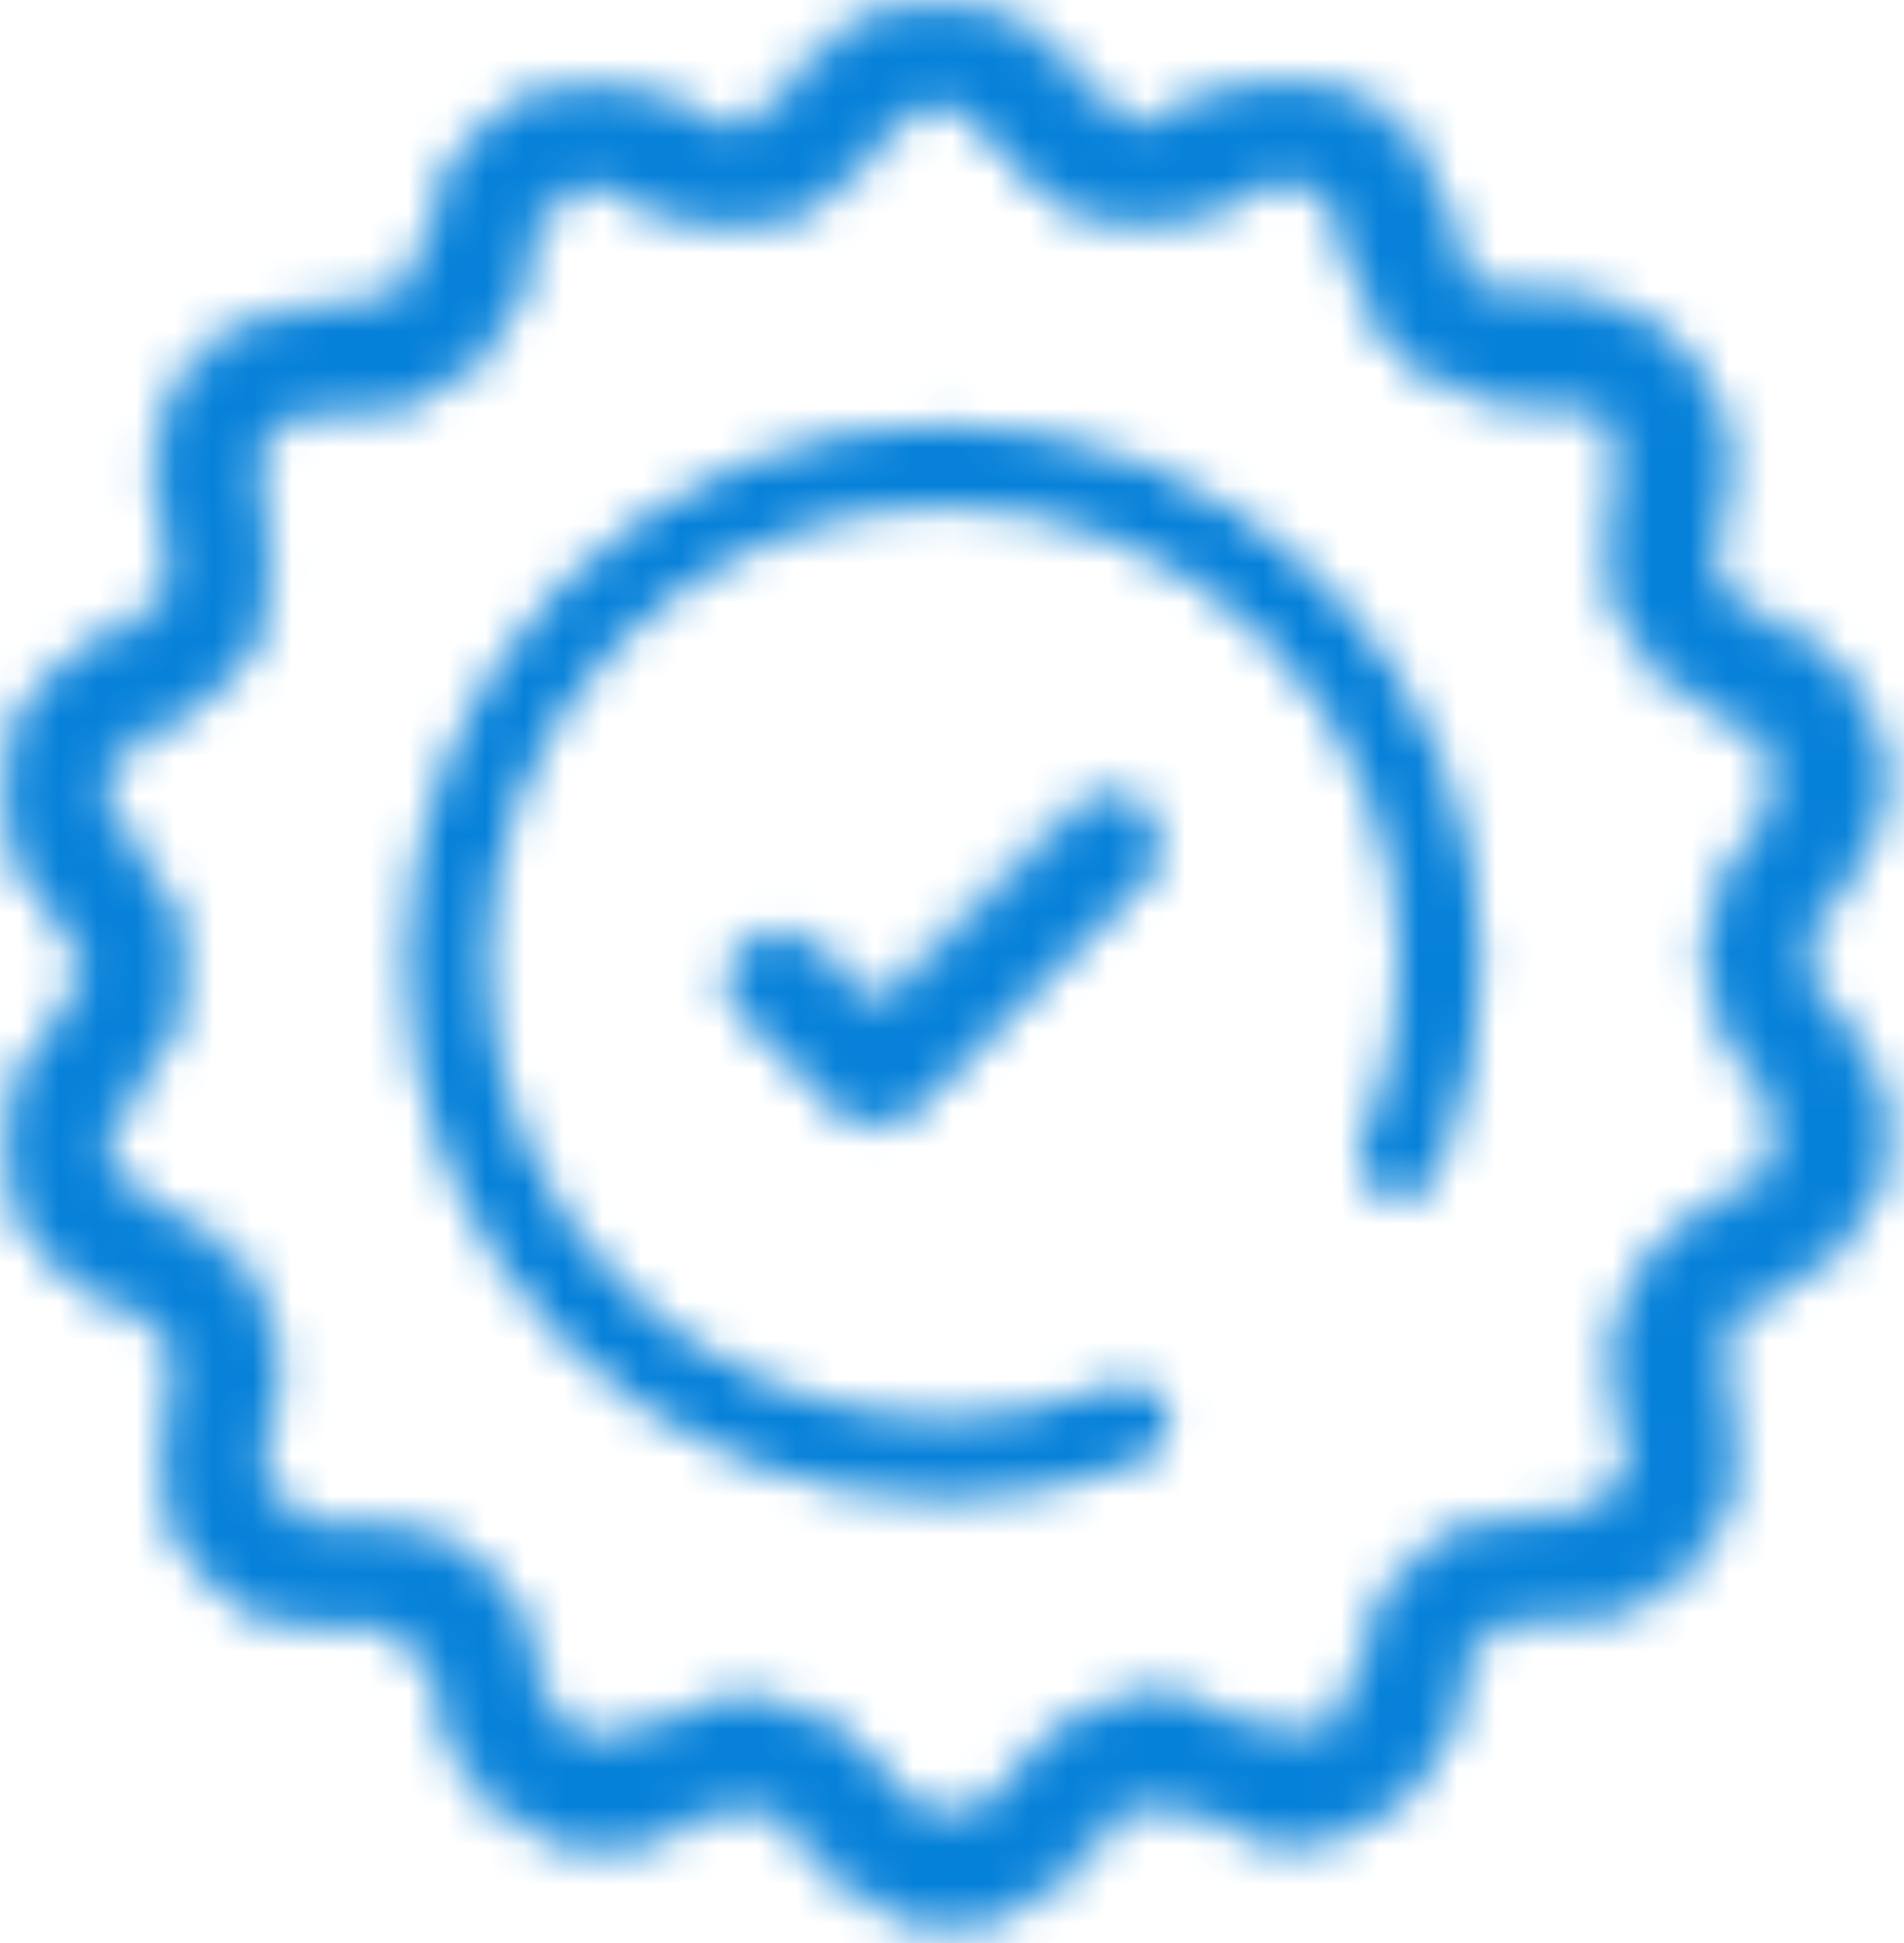
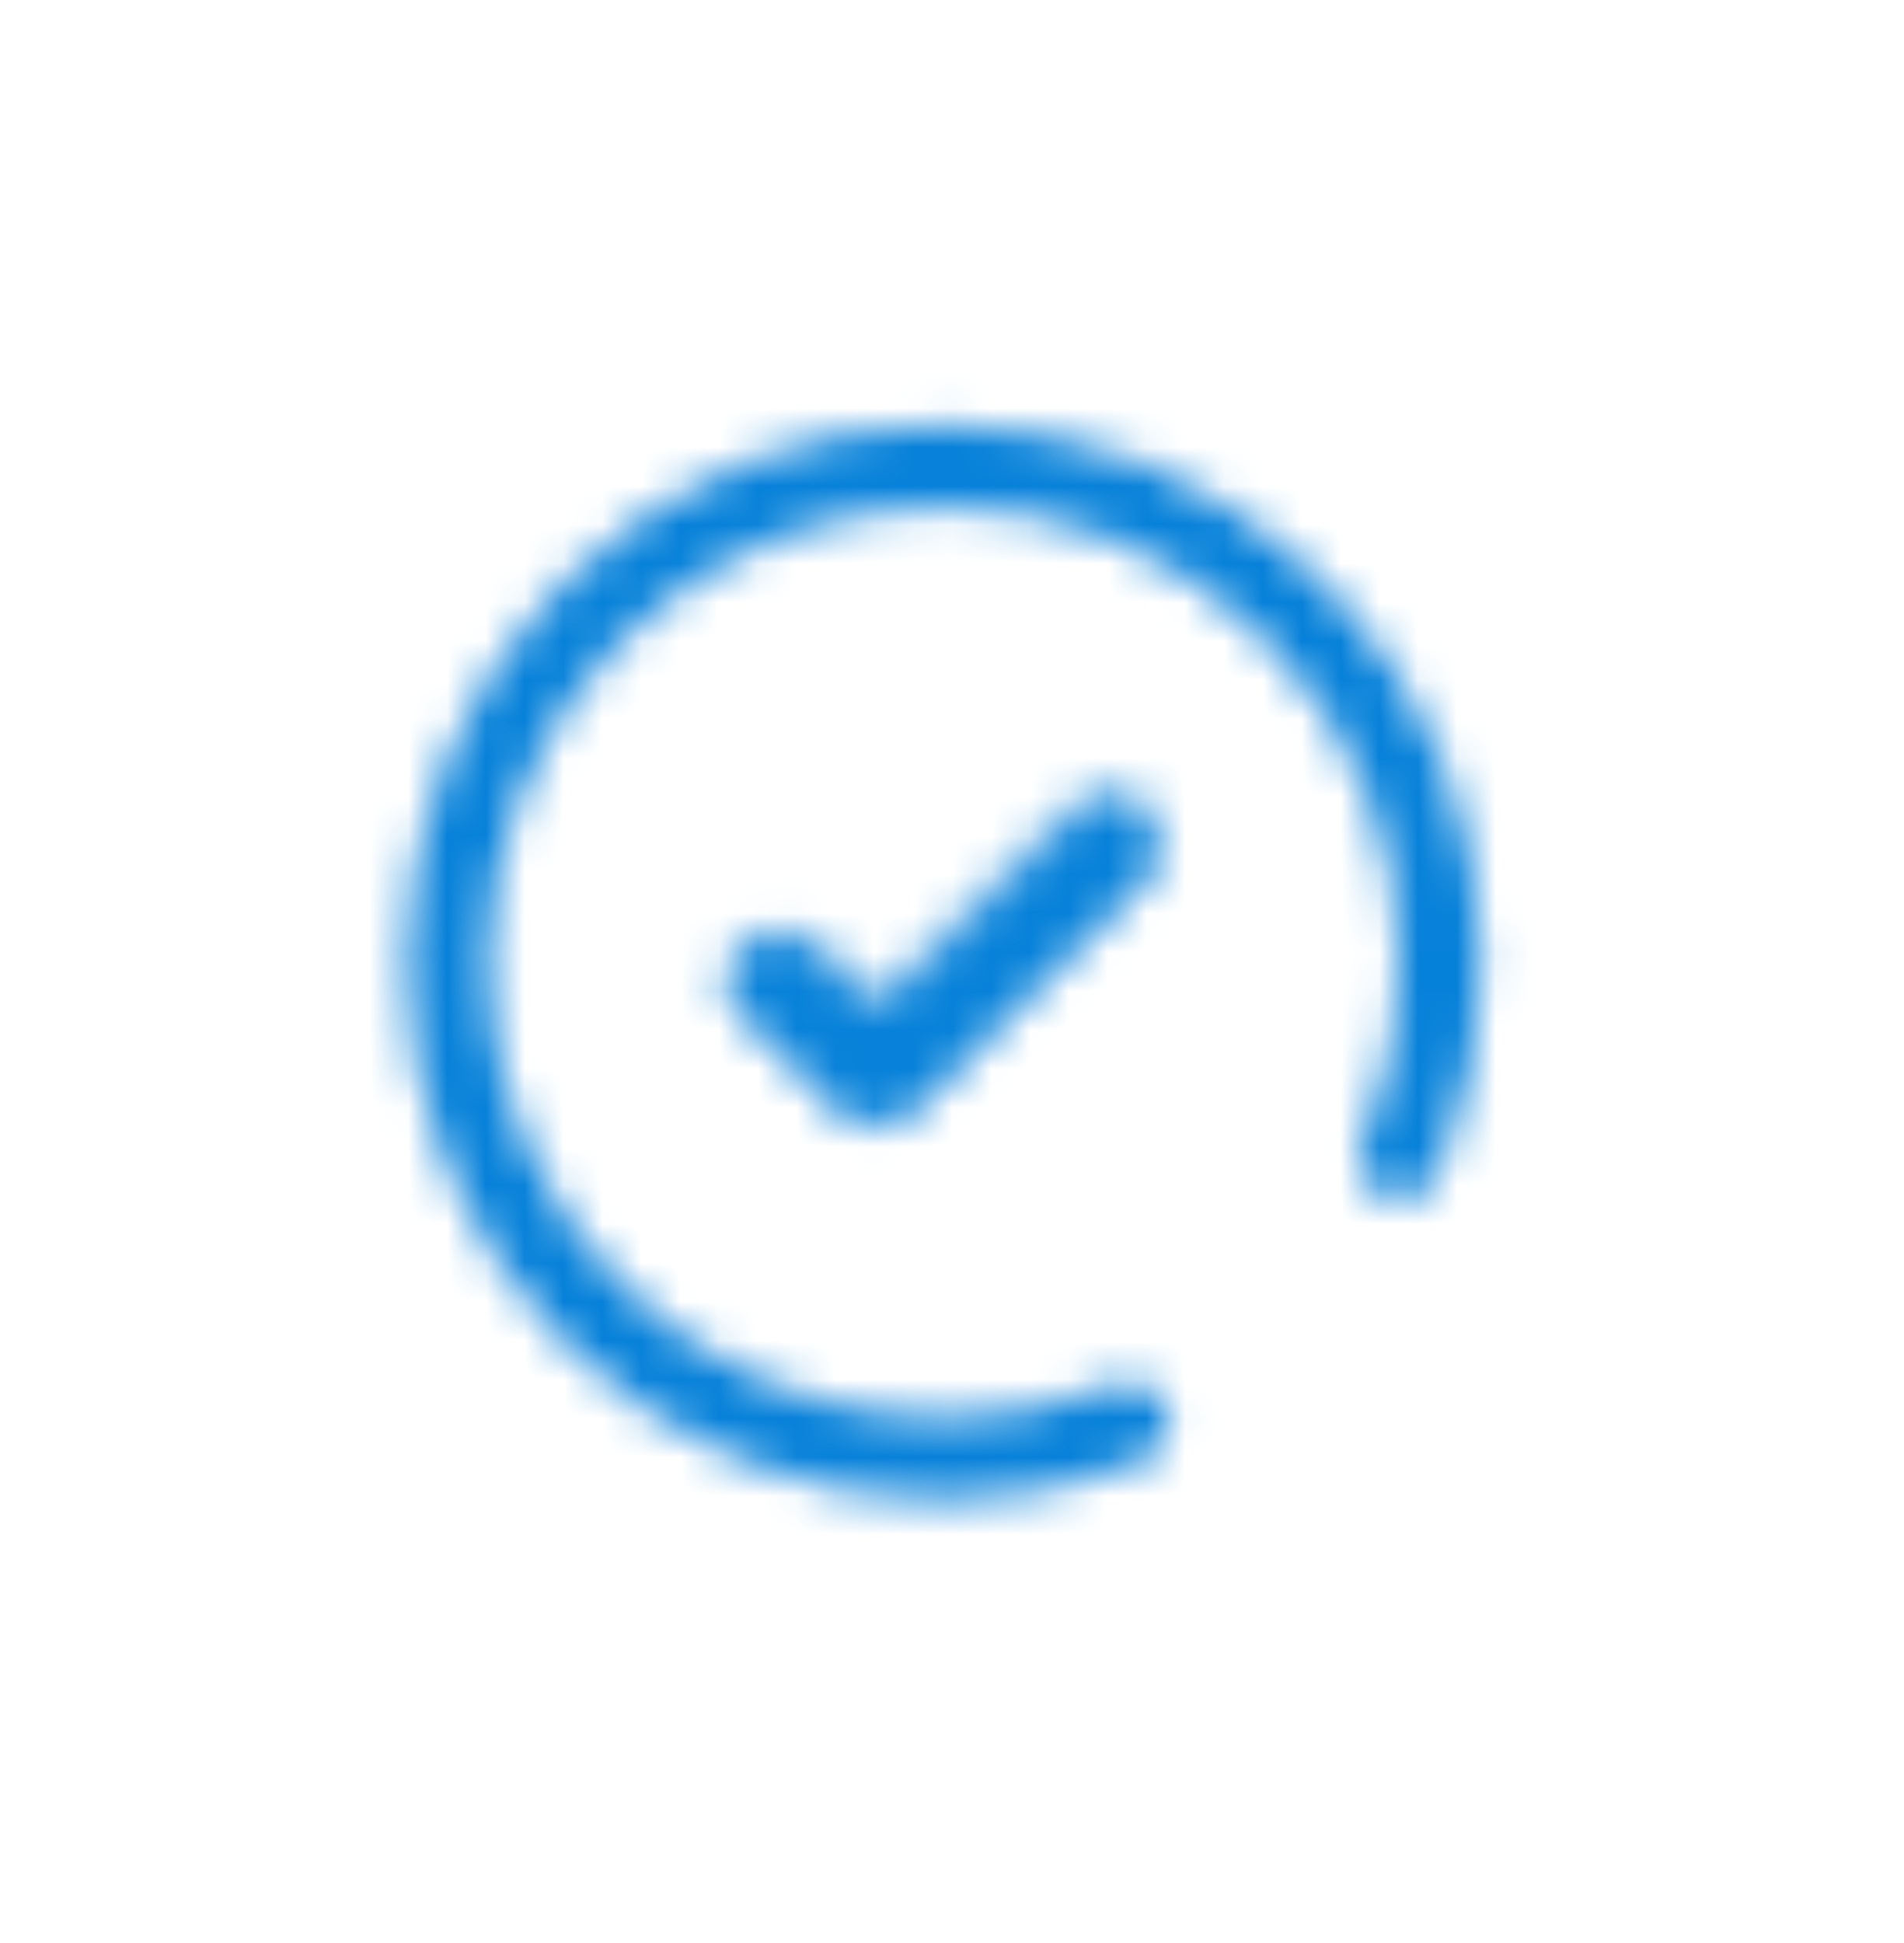
<svg xmlns="http://www.w3.org/2000/svg" width="49" height="50" viewBox="0 0 49 50" fill="none">
  <mask id="mask0_31_45" style="mask-type:alpha" maskUnits="userSpaceOnUse" x="0" y="0" width="49" height="50">
-     <path d="M47.601 26.765L46.725 25.557C46.523 25.28 46.413 24.946 46.411 24.602C46.41 24.259 46.516 23.924 46.716 23.645L47.571 22.426C47.907 21.951 48.139 21.41 48.25 20.839C48.361 20.268 48.35 19.68 48.216 19.113C48.083 18.547 47.831 18.016 47.477 17.554C47.123 17.092 46.675 16.711 46.162 16.436L44.853 15.736C44.551 15.575 44.307 15.323 44.155 15.016C44.004 14.709 43.952 14.362 44.008 14.024L44.259 12.555C44.356 11.982 44.331 11.394 44.184 10.832C44.036 10.269 43.771 9.744 43.406 9.292C43.04 8.84 42.583 8.47 42.063 8.208C41.544 7.947 40.975 7.798 40.394 7.773L38.903 7.713C38.561 7.699 38.232 7.578 37.962 7.366C37.693 7.155 37.497 6.863 37.403 6.534L36.971 5.114C36.809 4.555 36.529 4.036 36.151 3.593C35.773 3.15 35.306 2.792 34.779 2.543C34.252 2.294 33.679 2.16 33.097 2.149C32.514 2.139 31.937 2.252 31.401 2.481L30.032 3.064C29.717 3.196 29.369 3.227 29.036 3.153C28.703 3.08 28.4 2.904 28.17 2.652L27.17 1.544C26.783 1.11 26.307 0.764 25.775 0.528C25.244 0.292 24.668 0.171 24.086 0.175C23.504 0.179 22.93 0.307 22.401 0.55C21.872 0.792 21.401 1.145 21.019 1.584L20.052 2.712C19.825 2.968 19.524 3.149 19.191 3.228C18.858 3.307 18.508 3.282 18.19 3.155L16.81 2.592C16.315 2.389 15.785 2.283 15.25 2.28C14.351 2.281 13.477 2.577 12.762 3.122C12.047 3.668 11.531 4.433 11.293 5.3L10.9 6.739C10.809 7.07 10.617 7.364 10.349 7.58C10.082 7.795 9.753 7.921 9.41 7.939L7.93 8.03C7.35 8.063 6.783 8.219 6.267 8.488C5.752 8.757 5.299 9.132 4.94 9.589C4.581 10.046 4.322 10.575 4.183 11.139C4.043 11.703 4.025 12.291 4.13 12.863L4.402 14.323C4.465 14.661 4.42 15.009 4.274 15.32C4.127 15.631 3.887 15.888 3.586 16.054L2.286 16.779C1.778 17.062 1.335 17.45 0.988 17.916C0.641 18.383 0.397 18.918 0.272 19.487C0.147 20.055 0.145 20.643 0.265 21.212C0.385 21.782 0.624 22.319 0.967 22.789L1.843 23.989C2.046 24.266 2.156 24.6 2.157 24.944C2.159 25.287 2.052 25.622 1.852 25.901L0.996 27.12C0.66 27.595 0.429 28.136 0.318 28.707C0.207 29.278 0.218 29.866 0.352 30.432C0.485 30.999 0.737 31.53 1.091 31.992C1.445 32.453 1.893 32.834 2.405 33.11L3.714 33.81C4.017 33.971 4.261 34.223 4.413 34.53C4.564 34.837 4.615 35.184 4.559 35.522L4.308 36.991C4.211 37.565 4.236 38.154 4.384 38.718C4.532 39.281 4.798 39.807 5.165 40.259C5.531 40.712 5.99 41.081 6.511 41.343C7.032 41.604 7.602 41.751 8.184 41.775L9.675 41.835C10.018 41.848 10.347 41.969 10.616 42.181C10.885 42.392 11.081 42.684 11.175 43.013L11.587 44.443C11.75 45.002 12.029 45.52 12.407 45.963C12.785 46.406 13.252 46.764 13.779 47.012C14.305 47.261 14.878 47.395 15.46 47.406C16.042 47.417 16.62 47.304 17.155 47.075L18.523 46.491C18.838 46.359 19.187 46.328 19.52 46.402C19.854 46.476 20.156 46.651 20.386 46.904L21.386 48.01C21.774 48.444 22.25 48.791 22.782 49.028C23.314 49.264 23.89 49.384 24.472 49.38C25.055 49.377 25.629 49.249 26.158 49.006C26.687 48.763 27.158 48.409 27.54 47.97L28.515 46.842C28.742 46.586 29.043 46.405 29.377 46.326C29.71 46.247 30.06 46.272 30.378 46.399L31.757 46.963C32.253 47.166 32.783 47.271 33.318 47.275C34.217 47.274 35.091 46.978 35.806 46.433C36.521 45.887 37.037 45.122 37.274 44.255L37.667 42.815C37.759 42.484 37.952 42.19 38.219 41.975C38.487 41.76 38.815 41.634 39.158 41.615L40.648 41.525C41.229 41.492 41.795 41.336 42.311 41.067C42.826 40.798 43.279 40.423 43.638 39.966C43.998 39.509 44.255 38.981 44.395 38.417C44.535 37.852 44.553 37.265 44.448 36.693L44.176 35.233C44.113 34.895 44.158 34.546 44.305 34.236C44.451 33.925 44.692 33.668 44.992 33.502L46.292 32.776C46.801 32.494 47.245 32.106 47.592 31.64C47.94 31.173 48.184 30.637 48.309 30.069C48.434 29.5 48.436 28.912 48.316 28.342C48.196 27.773 47.955 27.235 47.611 26.766L47.601 26.765ZM45.89 29.533C45.841 29.759 45.745 29.973 45.607 30.159C45.469 30.345 45.293 30.499 45.09 30.612L43.79 31.337C43.038 31.753 42.436 32.394 42.069 33.17C41.701 33.947 41.586 34.819 41.741 35.664L42.013 37.124C42.056 37.353 42.049 37.588 41.993 37.814C41.938 38.04 41.835 38.252 41.691 38.435C41.547 38.618 41.366 38.768 41.159 38.875C40.953 38.982 40.726 39.044 40.493 39.057L39.013 39.148C38.155 39.196 37.334 39.513 36.665 40.053C35.997 40.593 35.515 41.33 35.288 42.159L34.895 43.589C34.801 43.936 34.595 44.242 34.31 44.46C34.024 44.678 33.675 44.797 33.315 44.797C33.101 44.797 32.889 44.756 32.69 44.677L31.31 44.113C30.815 43.91 30.285 43.803 29.75 43.8C29.163 43.8 28.582 43.926 28.048 44.169C27.513 44.412 27.037 44.767 26.65 45.209L25.673 46.328C25.52 46.506 25.33 46.649 25.116 46.746C24.902 46.843 24.669 46.893 24.434 46.891C24.204 46.893 23.977 46.846 23.767 46.752C23.556 46.658 23.369 46.521 23.217 46.348L22.217 45.24C21.832 44.811 21.36 44.468 20.834 44.233C20.308 43.998 19.738 43.876 19.161 43.875C18.604 43.873 18.052 43.986 17.54 44.207L16.171 44.79C15.968 44.878 15.749 44.923 15.528 44.922C15.174 44.921 14.83 44.806 14.547 44.593C14.264 44.381 14.057 44.083 13.957 43.743L13.545 42.313C13.305 41.488 12.812 40.759 12.137 40.228C11.461 39.697 10.636 39.391 9.778 39.353L8.288 39.293C8.057 39.287 7.829 39.23 7.622 39.126C7.414 39.022 7.232 38.874 7.088 38.693C6.941 38.514 6.834 38.305 6.775 38.081C6.716 37.856 6.706 37.621 6.746 37.393L6.997 35.924C7.141 35.076 7.014 34.204 6.635 33.432C6.256 32.66 5.643 32.028 4.883 31.624L3.575 30.924C3.368 30.816 3.188 30.665 3.045 30.481C2.902 30.296 2.801 30.083 2.749 29.856C2.693 29.63 2.688 29.395 2.733 29.167C2.778 28.939 2.873 28.724 3.011 28.537L3.867 27.318C4.365 26.616 4.628 25.776 4.621 24.916C4.614 24.056 4.336 23.22 3.827 22.527L2.951 21.327C2.812 21.141 2.715 20.926 2.668 20.698C2.621 20.47 2.625 20.234 2.679 20.008C2.729 19.781 2.827 19.568 2.966 19.382C3.105 19.197 3.282 19.043 3.485 18.931L4.785 18.206C5.536 17.789 6.138 17.147 6.504 16.37C6.871 15.593 6.984 14.721 6.828 13.876L6.566 12.427C6.522 12.199 6.528 11.963 6.583 11.737C6.638 11.511 6.742 11.3 6.887 11.118C7.031 10.934 7.212 10.783 7.419 10.676C7.626 10.568 7.854 10.507 8.087 10.495L9.567 10.404C10.426 10.354 11.247 10.036 11.915 9.494C12.583 8.952 13.065 8.215 13.291 7.385L13.684 5.946C13.778 5.599 13.984 5.293 14.27 5.074C14.555 4.856 14.905 4.737 15.264 4.737C15.478 4.738 15.69 4.779 15.889 4.858L17.269 5.421C17.764 5.624 18.294 5.73 18.829 5.733C19.416 5.733 19.997 5.607 20.532 5.364C21.066 5.121 21.543 4.766 21.929 4.324L22.906 3.207C23.058 3.031 23.246 2.89 23.457 2.793C23.668 2.696 23.897 2.644 24.13 2.642C24.362 2.641 24.592 2.688 24.805 2.782C25.017 2.876 25.207 3.014 25.362 3.187L26.362 4.293C26.748 4.723 27.22 5.067 27.747 5.303C28.274 5.539 28.846 5.661 29.423 5.662C29.981 5.664 30.532 5.551 31.044 5.33L32.413 4.747C32.616 4.659 32.835 4.615 33.056 4.616C33.41 4.616 33.754 4.731 34.037 4.943C34.32 5.156 34.527 5.454 34.627 5.793L35.039 7.224C35.28 8.049 35.772 8.777 36.448 9.308C37.123 9.839 37.948 10.145 38.806 10.183L40.296 10.244C40.529 10.252 40.757 10.309 40.965 10.412C41.174 10.516 41.358 10.663 41.504 10.844C41.652 11.023 41.76 11.232 41.819 11.456C41.878 11.681 41.888 11.915 41.847 12.144L41.595 13.615C41.452 14.463 41.579 15.334 41.959 16.106C42.338 16.878 42.95 17.51 43.709 17.915L45.018 18.615C45.223 18.724 45.402 18.875 45.544 19.058C45.687 19.241 45.788 19.453 45.842 19.678C45.897 19.904 45.902 20.138 45.859 20.366C45.816 20.594 45.725 20.81 45.592 21L44.737 22.219C44.24 22.921 43.977 23.762 43.984 24.622C43.991 25.482 44.269 26.318 44.777 27.012L45.653 28.212C45.902 28.604 45.987 29.078 45.89 29.532V29.533Z" fill="#F42C37" stroke="white" stroke-width="0.35" />
    <path d="M27.688 20.964L22.548 26.074L20.879 24.394C20.77 24.284 20.641 24.197 20.498 24.138C20.356 24.078 20.203 24.048 20.049 24.047C19.894 24.047 19.741 24.077 19.598 24.136C19.455 24.194 19.325 24.28 19.216 24.389C19.106 24.498 19.019 24.628 18.96 24.77C18.9 24.913 18.87 25.066 18.869 25.22C18.869 25.375 18.899 25.528 18.957 25.671C19.016 25.814 19.102 25.943 19.211 26.053L21.711 28.566C21.82 28.675 21.949 28.762 22.092 28.821C22.234 28.88 22.387 28.911 22.541 28.911C22.695 28.911 22.848 28.88 22.99 28.821C23.132 28.762 23.262 28.675 23.37 28.566L29.344 22.63C29.463 22.523 29.559 22.394 29.626 22.249C29.693 22.105 29.729 21.948 29.734 21.788C29.738 21.629 29.71 21.47 29.652 21.322C29.593 21.174 29.505 21.039 29.392 20.926C29.28 20.813 29.146 20.724 28.998 20.665C28.85 20.605 28.692 20.576 28.532 20.579C28.373 20.583 28.216 20.619 28.071 20.685C27.926 20.751 27.796 20.846 27.688 20.964Z" fill="#F42C37" stroke="#F42C37" stroke-width="0.3" />
    <path d="M33.329 15.724C28.337 10.731 20.242 10.731 15.249 15.724C10.256 20.717 10.256 28.812 15.249 33.805C20.242 38.798 28.337 38.798 33.329 33.805C38.322 28.812 38.322 20.717 33.329 15.724Z" stroke="#F42C37" stroke-width="2.1" stroke-linecap="round" stroke-dasharray="55 10" />
  </mask>
  <g mask="url(#mask0_31_45)">
    <rect x="-28" y="-22" width="100" height="100" fill="#0681D9" />
  </g>
</svg>